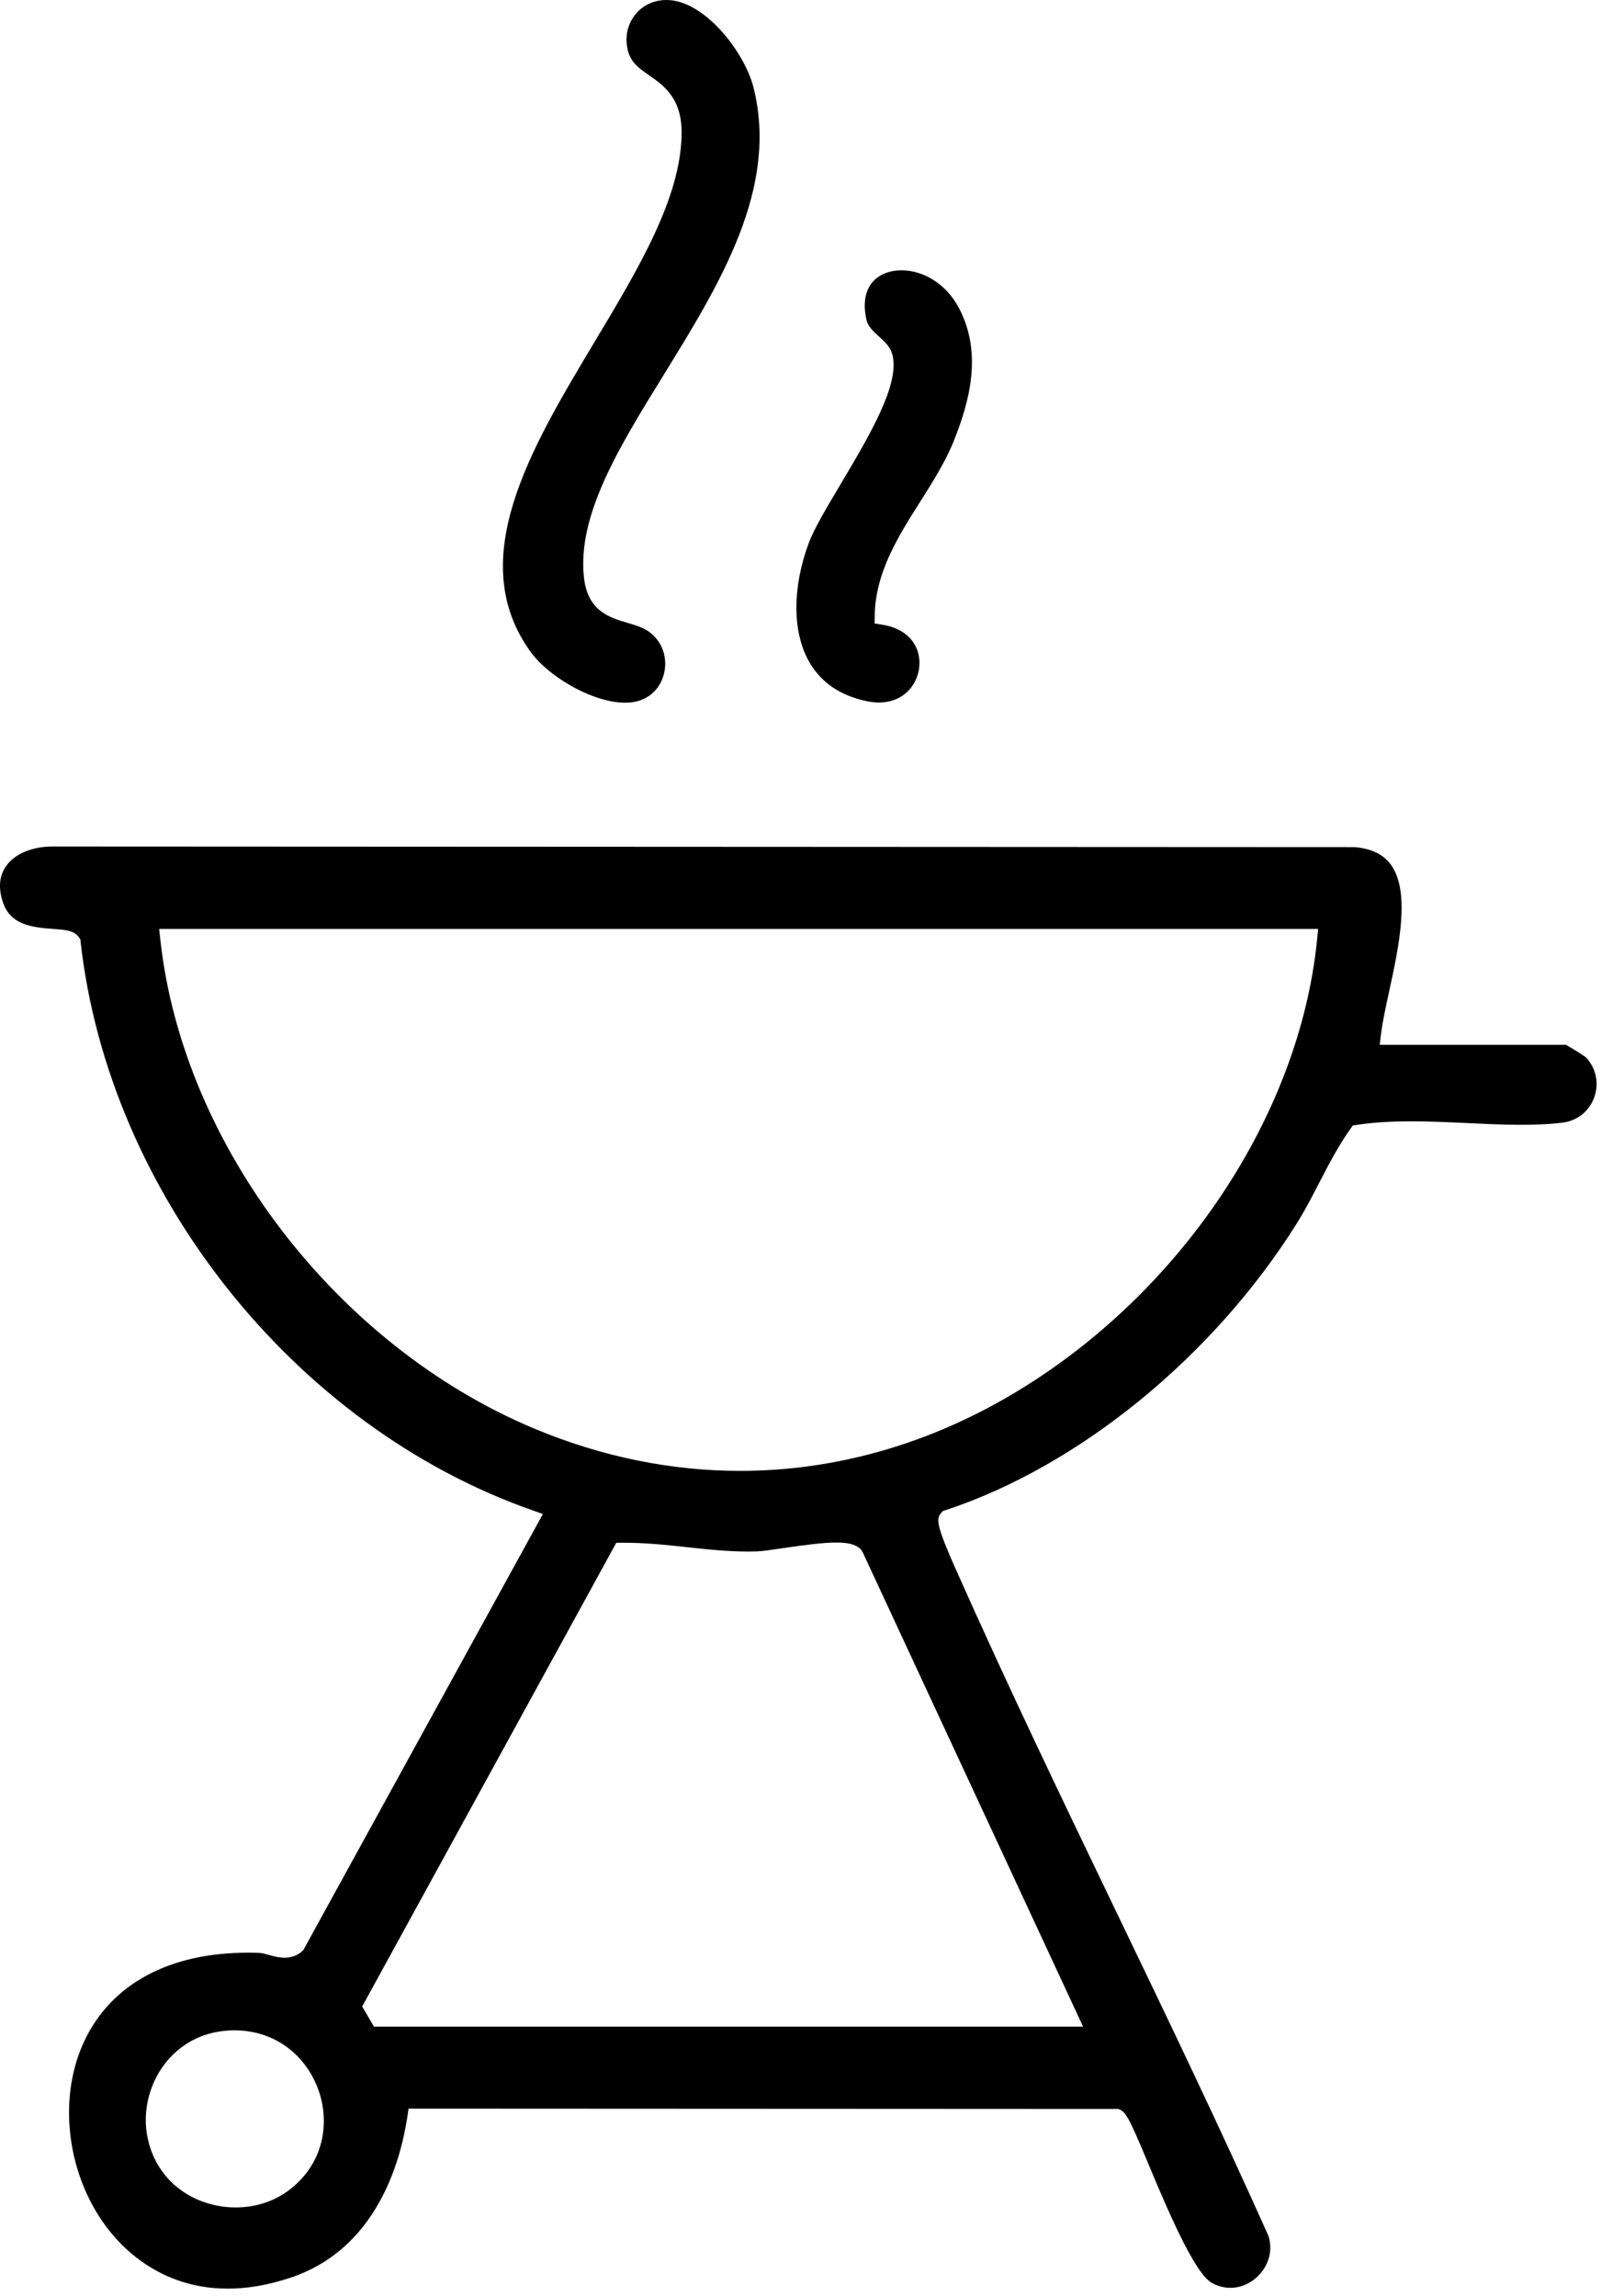
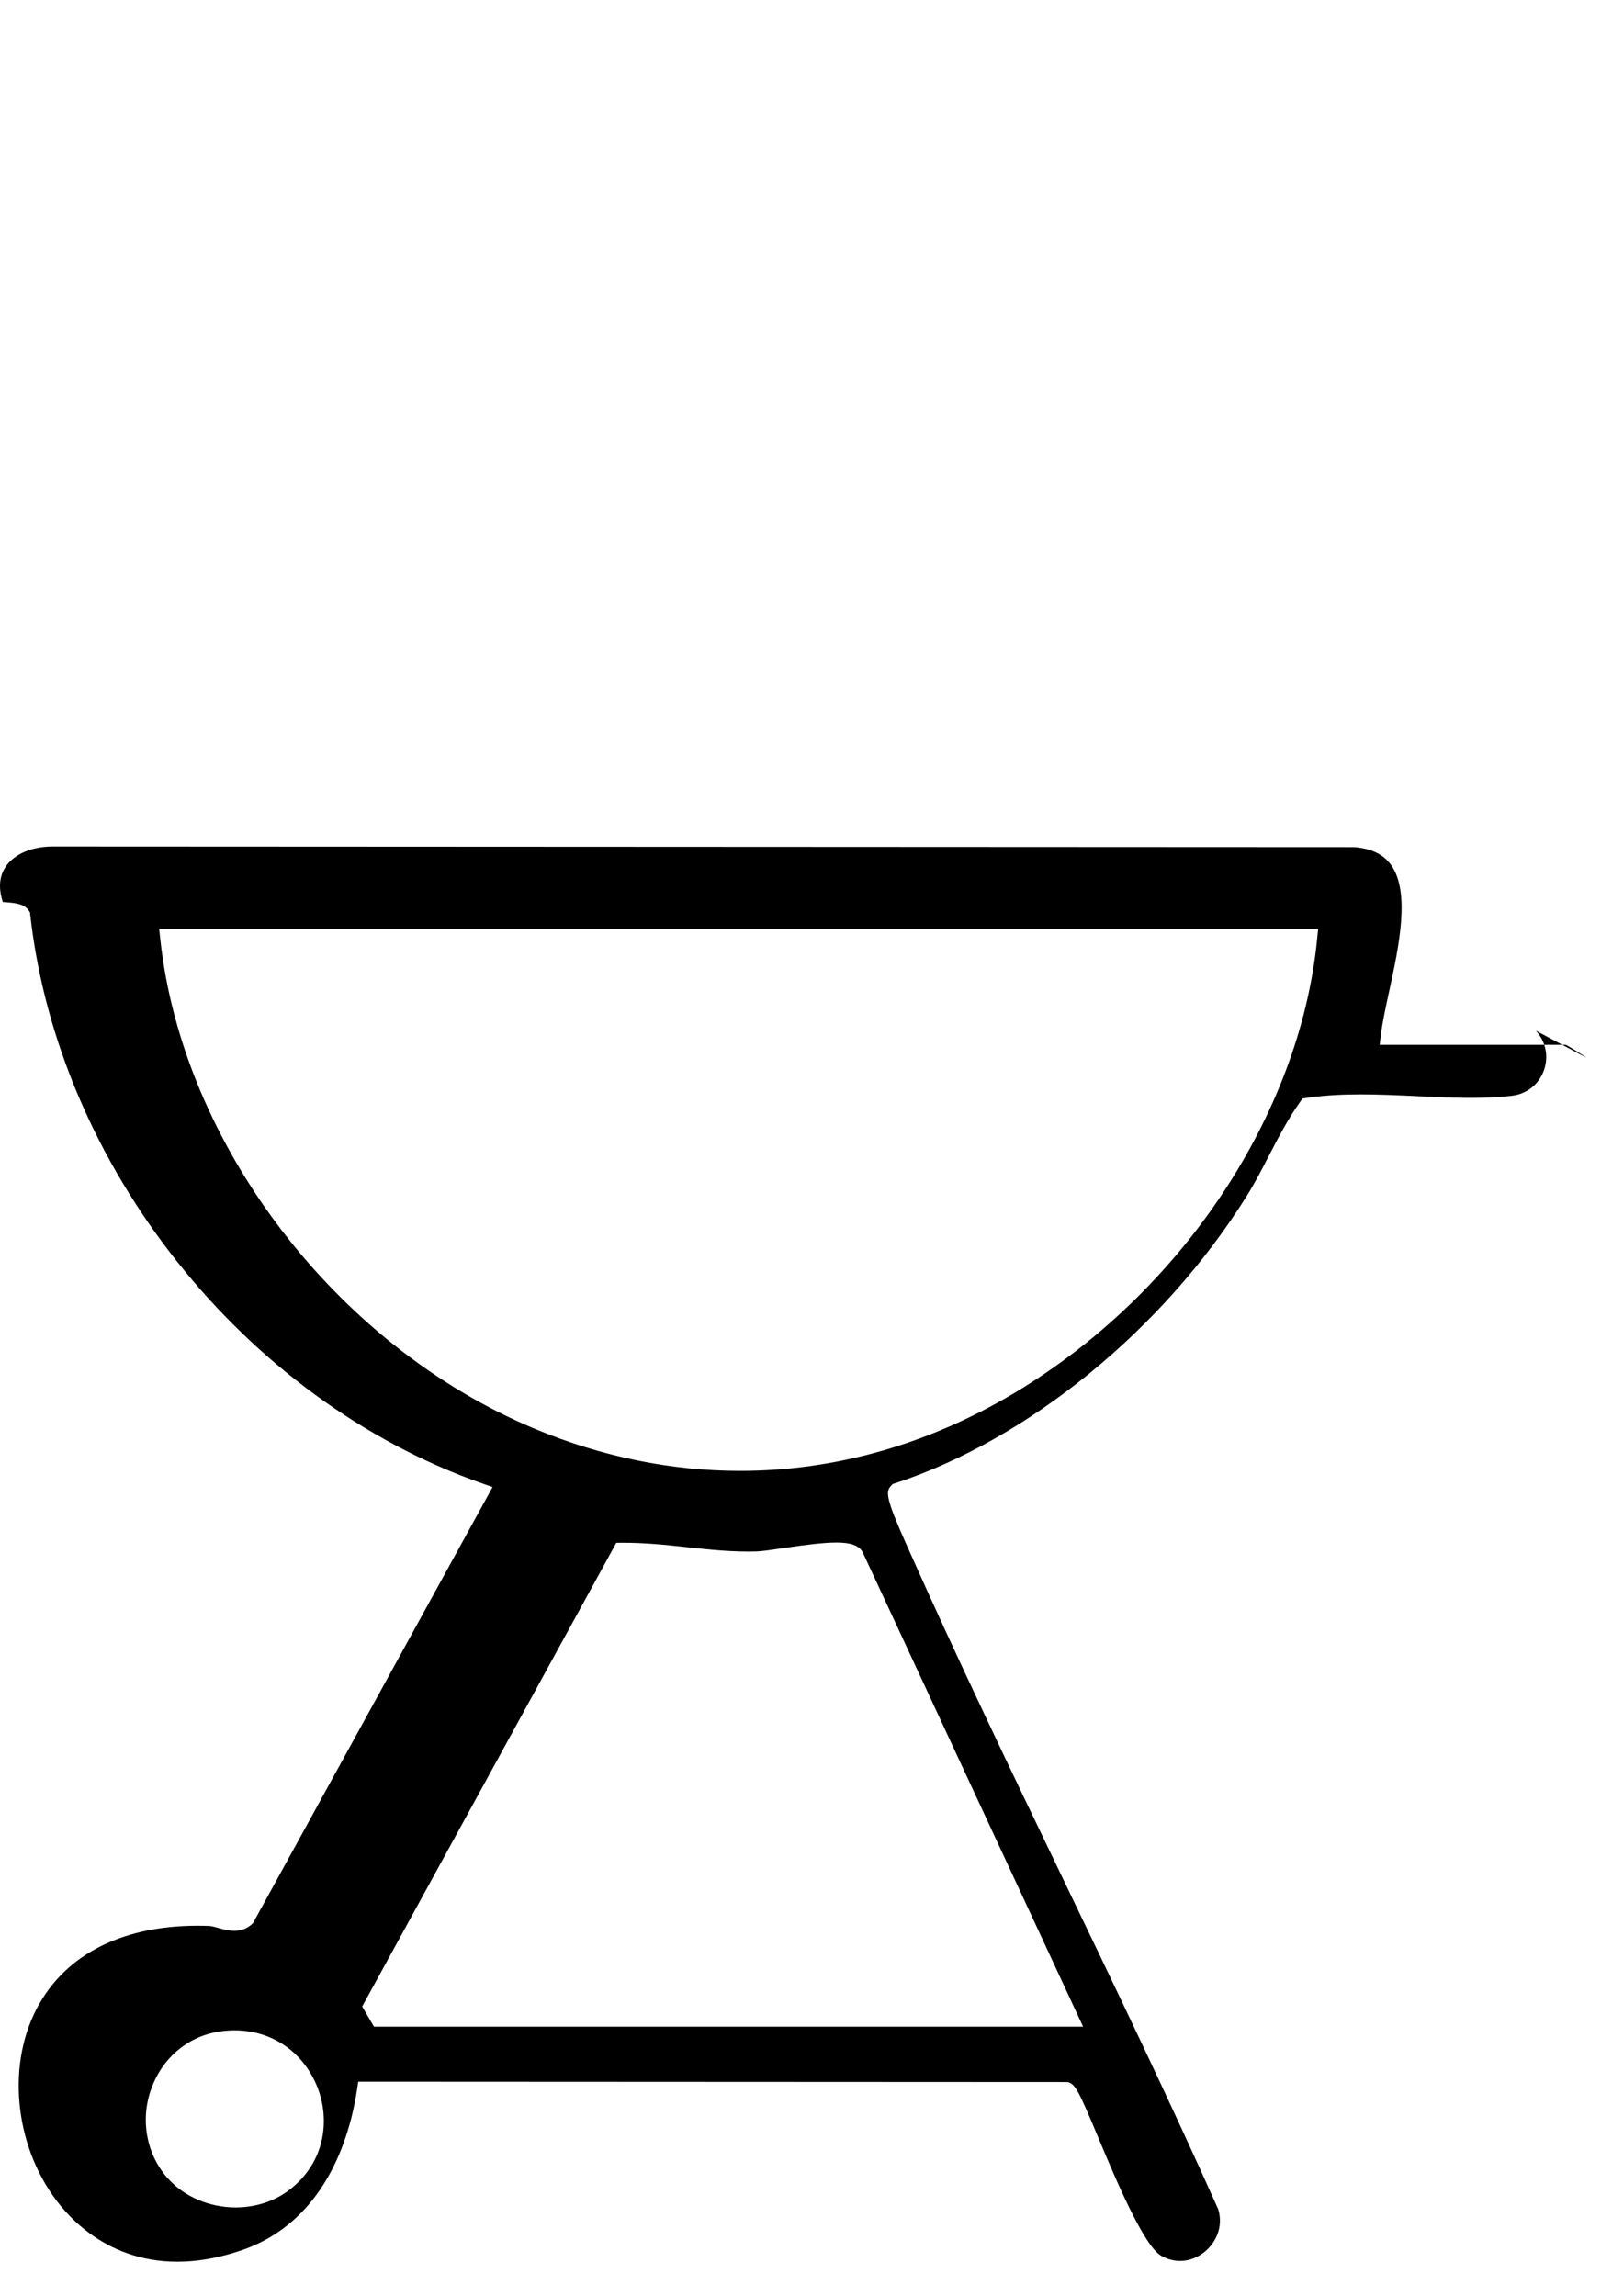
<svg xmlns="http://www.w3.org/2000/svg" width="100%" height="100%" viewBox="0 0 159 228" xml:space="preserve" style="fill-rule:evenodd;clip-rule:evenodd;stroke-linejoin:round;stroke-miterlimit:2;">
  <g id="grill-Zone">
-     <path d="M130.805,93.291c-1.737,17.483 -13.533,35.158 -30.05,45.033c-8.608,5.146 -17.891,7.742 -27.25,7.742c-6.833,-0 -13.708,-1.388 -20.391,-4.175c-19.684,-8.213 -34.975,-28.196 -37.192,-48.592l-0.113,-1.05l115.1,0l-0.104,1.042Zm-23.241,107.967l-70.425,-0l-1.171,-2l25.237,-46.05l0.559,-0.005c2.237,-0.012 4.379,0.213 6.47,0.442c2.259,0.246 4.6,0.496 6.95,0.417c0.496,-0.013 1.488,-0.163 2.538,-0.317c4.808,-0.712 6.958,-0.846 7.812,0.179l0.134,0.209l21.896,47.125Zm-78.925,16.283c-1.513,1.125 -3.367,1.671 -5.234,1.671c-2.537,-0 -5.091,-1.013 -6.791,-2.946c-2.075,-2.367 -2.692,-5.733 -1.609,-8.796c1.075,-3.042 3.55,-5.171 6.613,-5.7c4.279,-0.729 8.125,1.333 9.808,5.267c1.367,3.179 1.033,7.662 -2.787,10.504m128.895,-112.513c-0.212,-0.191 -1.55,-1.02 -2.016,-1.27l-18.496,-0l0.129,-1.067c0.15,-1.204 0.467,-2.667 0.804,-4.217c0.963,-4.421 2.154,-9.925 0.163,-12.625c-0.746,-1.016 -1.921,-1.579 -3.588,-1.725l-129.346,-0.062c-1.995,0.008 -3.704,0.725 -4.558,1.916c-0.696,0.967 -0.812,2.175 -0.346,3.596c0.725,2.2 2.696,2.513 5,2.675c1.167,0.079 2.092,0.146 2.567,0.838l0.133,0.196l0.025,0.237c2.784,24.946 21.229,48.163 44.859,56.458l1.054,0.371l-23.796,43.309c-1.121,1.116 -2.496,0.737 -3.404,0.483c-0.363,-0.104 -0.7,-0.196 -0.971,-0.208c-0.371,-0.013 -0.742,-0.021 -1.108,-0.021c-7.838,-0 -13.592,3.1 -16.271,8.791c-2.863,6.096 -1.567,14.305 3.087,19.53c2.513,2.816 8.121,7.079 17.45,3.937c8.354,-2.808 10.825,-11.208 11.55,-15.962l0.121,-0.809l70.446,0.034c0.771,0.183 1.104,0.862 3.05,5.512c1.679,4.017 4.492,10.729 6.237,11.733c1.392,0.8 2.992,0.667 4.28,-0.345c1.037,-0.821 1.954,-2.371 1.4,-4.259c-4.834,-10.821 -10.121,-21.816 -15.238,-32.446c-5.254,-10.925 -10.687,-22.225 -15.692,-33.487l-0.087,-0.192c-2.013,-4.504 -2.008,-5.141 -1.5,-5.708l0.171,-0.188l0.241,-0.079c13.246,-4.346 26.621,-15.258 34.905,-28.483c0.812,-1.292 1.529,-2.679 2.22,-4.025c0.93,-1.796 1.892,-3.654 3.109,-5.367l0.233,-0.329l0.396,-0.062c3.496,-0.53 7.287,-0.35 10.95,-0.18c3.35,0.159 6.512,0.309 9.454,-0.037c1.463,-0.175 2.642,-1.096 3.158,-2.467c0.521,-1.387 0.23,-2.879 -0.775,-3.996" style="fill-rule:nonzero;" />
-     <path d="M63.295,69.638c1.388,-0.367 2.392,-1.455 2.684,-2.9c0.308,-1.509 -0.238,-3.013 -1.421,-3.925c-0.625,-0.484 -1.417,-0.717 -2.254,-0.963c-1.75,-0.517 -3.93,-1.158 -4.305,-4.467c-0.7,-6.191 3.463,-12.937 7.867,-20.079c5.654,-9.158 11.5,-18.633 8.958,-28.65c-0.891,-3.504 -4.891,-8.654 -8.62,-8.654l-0.063,0c-1.279,0.017 -2.387,0.567 -3.125,1.542c-0.746,0.991 -0.983,2.279 -0.642,3.537c0.309,1.154 1.092,1.7 2.084,2.392c1.466,1.021 3.287,2.292 3.237,5.842c-0.096,6.37 -4.241,13.287 -8.629,20.612c-6.375,10.633 -12.962,21.629 -6.4,30.767c2.058,2.875 7.479,5.783 10.629,4.946" style="fill-rule:nonzero;" />
-     <path d="M86.109,69.638c1.759,0.358 3.259,-0.063 4.238,-1.192c0.921,-1.063 1.212,-2.583 0.75,-3.879c-0.483,-1.338 -1.7,-2.234 -3.429,-2.521l-0.809,-0.133l0.013,-0.817c0.071,-4.254 2.333,-7.829 4.521,-11.283c1.241,-1.963 2.525,-3.992 3.358,-6.088c1.479,-3.729 2.871,-8.587 0.5,-13.108c-1.342,-2.559 -3.687,-3.775 -5.717,-3.775c-0.55,-0 -1.075,0.087 -1.55,0.266c-1.762,0.65 -2.462,2.355 -1.929,4.675c0.146,0.638 0.675,1.121 1.234,1.63c0.541,0.491 1.1,1 1.308,1.708c0.867,2.896 -2.179,8.021 -5.125,12.979c-1.346,2.263 -2.613,4.396 -3.125,5.754c-1.658,4.409 -1.675,8.809 -0.038,11.775c1.159,2.104 3.109,3.454 5.8,4.009" style="fill-rule:nonzero;" />
+     <path d="M130.805,93.291c-1.737,17.483 -13.533,35.158 -30.05,45.033c-8.608,5.146 -17.891,7.742 -27.25,7.742c-6.833,-0 -13.708,-1.388 -20.391,-4.175c-19.684,-8.213 -34.975,-28.196 -37.192,-48.592l-0.113,-1.05l115.1,0l-0.104,1.042Zm-23.241,107.967l-70.425,-0l-1.171,-2l25.237,-46.05l0.559,-0.005c2.237,-0.012 4.379,0.213 6.47,0.442c2.259,0.246 4.6,0.496 6.95,0.417c0.496,-0.013 1.488,-0.163 2.538,-0.317c4.808,-0.712 6.958,-0.846 7.812,0.179l0.134,0.209l21.896,47.125Zm-78.925,16.283c-1.513,1.125 -3.367,1.671 -5.234,1.671c-2.537,-0 -5.091,-1.013 -6.791,-2.946c-2.075,-2.367 -2.692,-5.733 -1.609,-8.796c1.075,-3.042 3.55,-5.171 6.613,-5.7c4.279,-0.729 8.125,1.333 9.808,5.267c1.367,3.179 1.033,7.662 -2.787,10.504m128.895,-112.513c-0.212,-0.191 -1.55,-1.02 -2.016,-1.27l-18.496,-0l0.129,-1.067c0.15,-1.204 0.467,-2.667 0.804,-4.217c0.963,-4.421 2.154,-9.925 0.163,-12.625c-0.746,-1.016 -1.921,-1.579 -3.588,-1.725l-129.346,-0.062c-1.995,0.008 -3.704,0.725 -4.558,1.916c-0.696,0.967 -0.812,2.175 -0.346,3.596c1.167,0.079 2.092,0.146 2.567,0.838l0.133,0.196l0.025,0.237c2.784,24.946 21.229,48.163 44.859,56.458l1.054,0.371l-23.796,43.309c-1.121,1.116 -2.496,0.737 -3.404,0.483c-0.363,-0.104 -0.7,-0.196 -0.971,-0.208c-0.371,-0.013 -0.742,-0.021 -1.108,-0.021c-7.838,-0 -13.592,3.1 -16.271,8.791c-2.863,6.096 -1.567,14.305 3.087,19.53c2.513,2.816 8.121,7.079 17.45,3.937c8.354,-2.808 10.825,-11.208 11.55,-15.962l0.121,-0.809l70.446,0.034c0.771,0.183 1.104,0.862 3.05,5.512c1.679,4.017 4.492,10.729 6.237,11.733c1.392,0.8 2.992,0.667 4.28,-0.345c1.037,-0.821 1.954,-2.371 1.4,-4.259c-4.834,-10.821 -10.121,-21.816 -15.238,-32.446c-5.254,-10.925 -10.687,-22.225 -15.692,-33.487l-0.087,-0.192c-2.013,-4.504 -2.008,-5.141 -1.5,-5.708l0.171,-0.188l0.241,-0.079c13.246,-4.346 26.621,-15.258 34.905,-28.483c0.812,-1.292 1.529,-2.679 2.22,-4.025c0.93,-1.796 1.892,-3.654 3.109,-5.367l0.233,-0.329l0.396,-0.062c3.496,-0.53 7.287,-0.35 10.95,-0.18c3.35,0.159 6.512,0.309 9.454,-0.037c1.463,-0.175 2.642,-1.096 3.158,-2.467c0.521,-1.387 0.23,-2.879 -0.775,-3.996" style="fill-rule:nonzero;" />
  </g>
</svg>